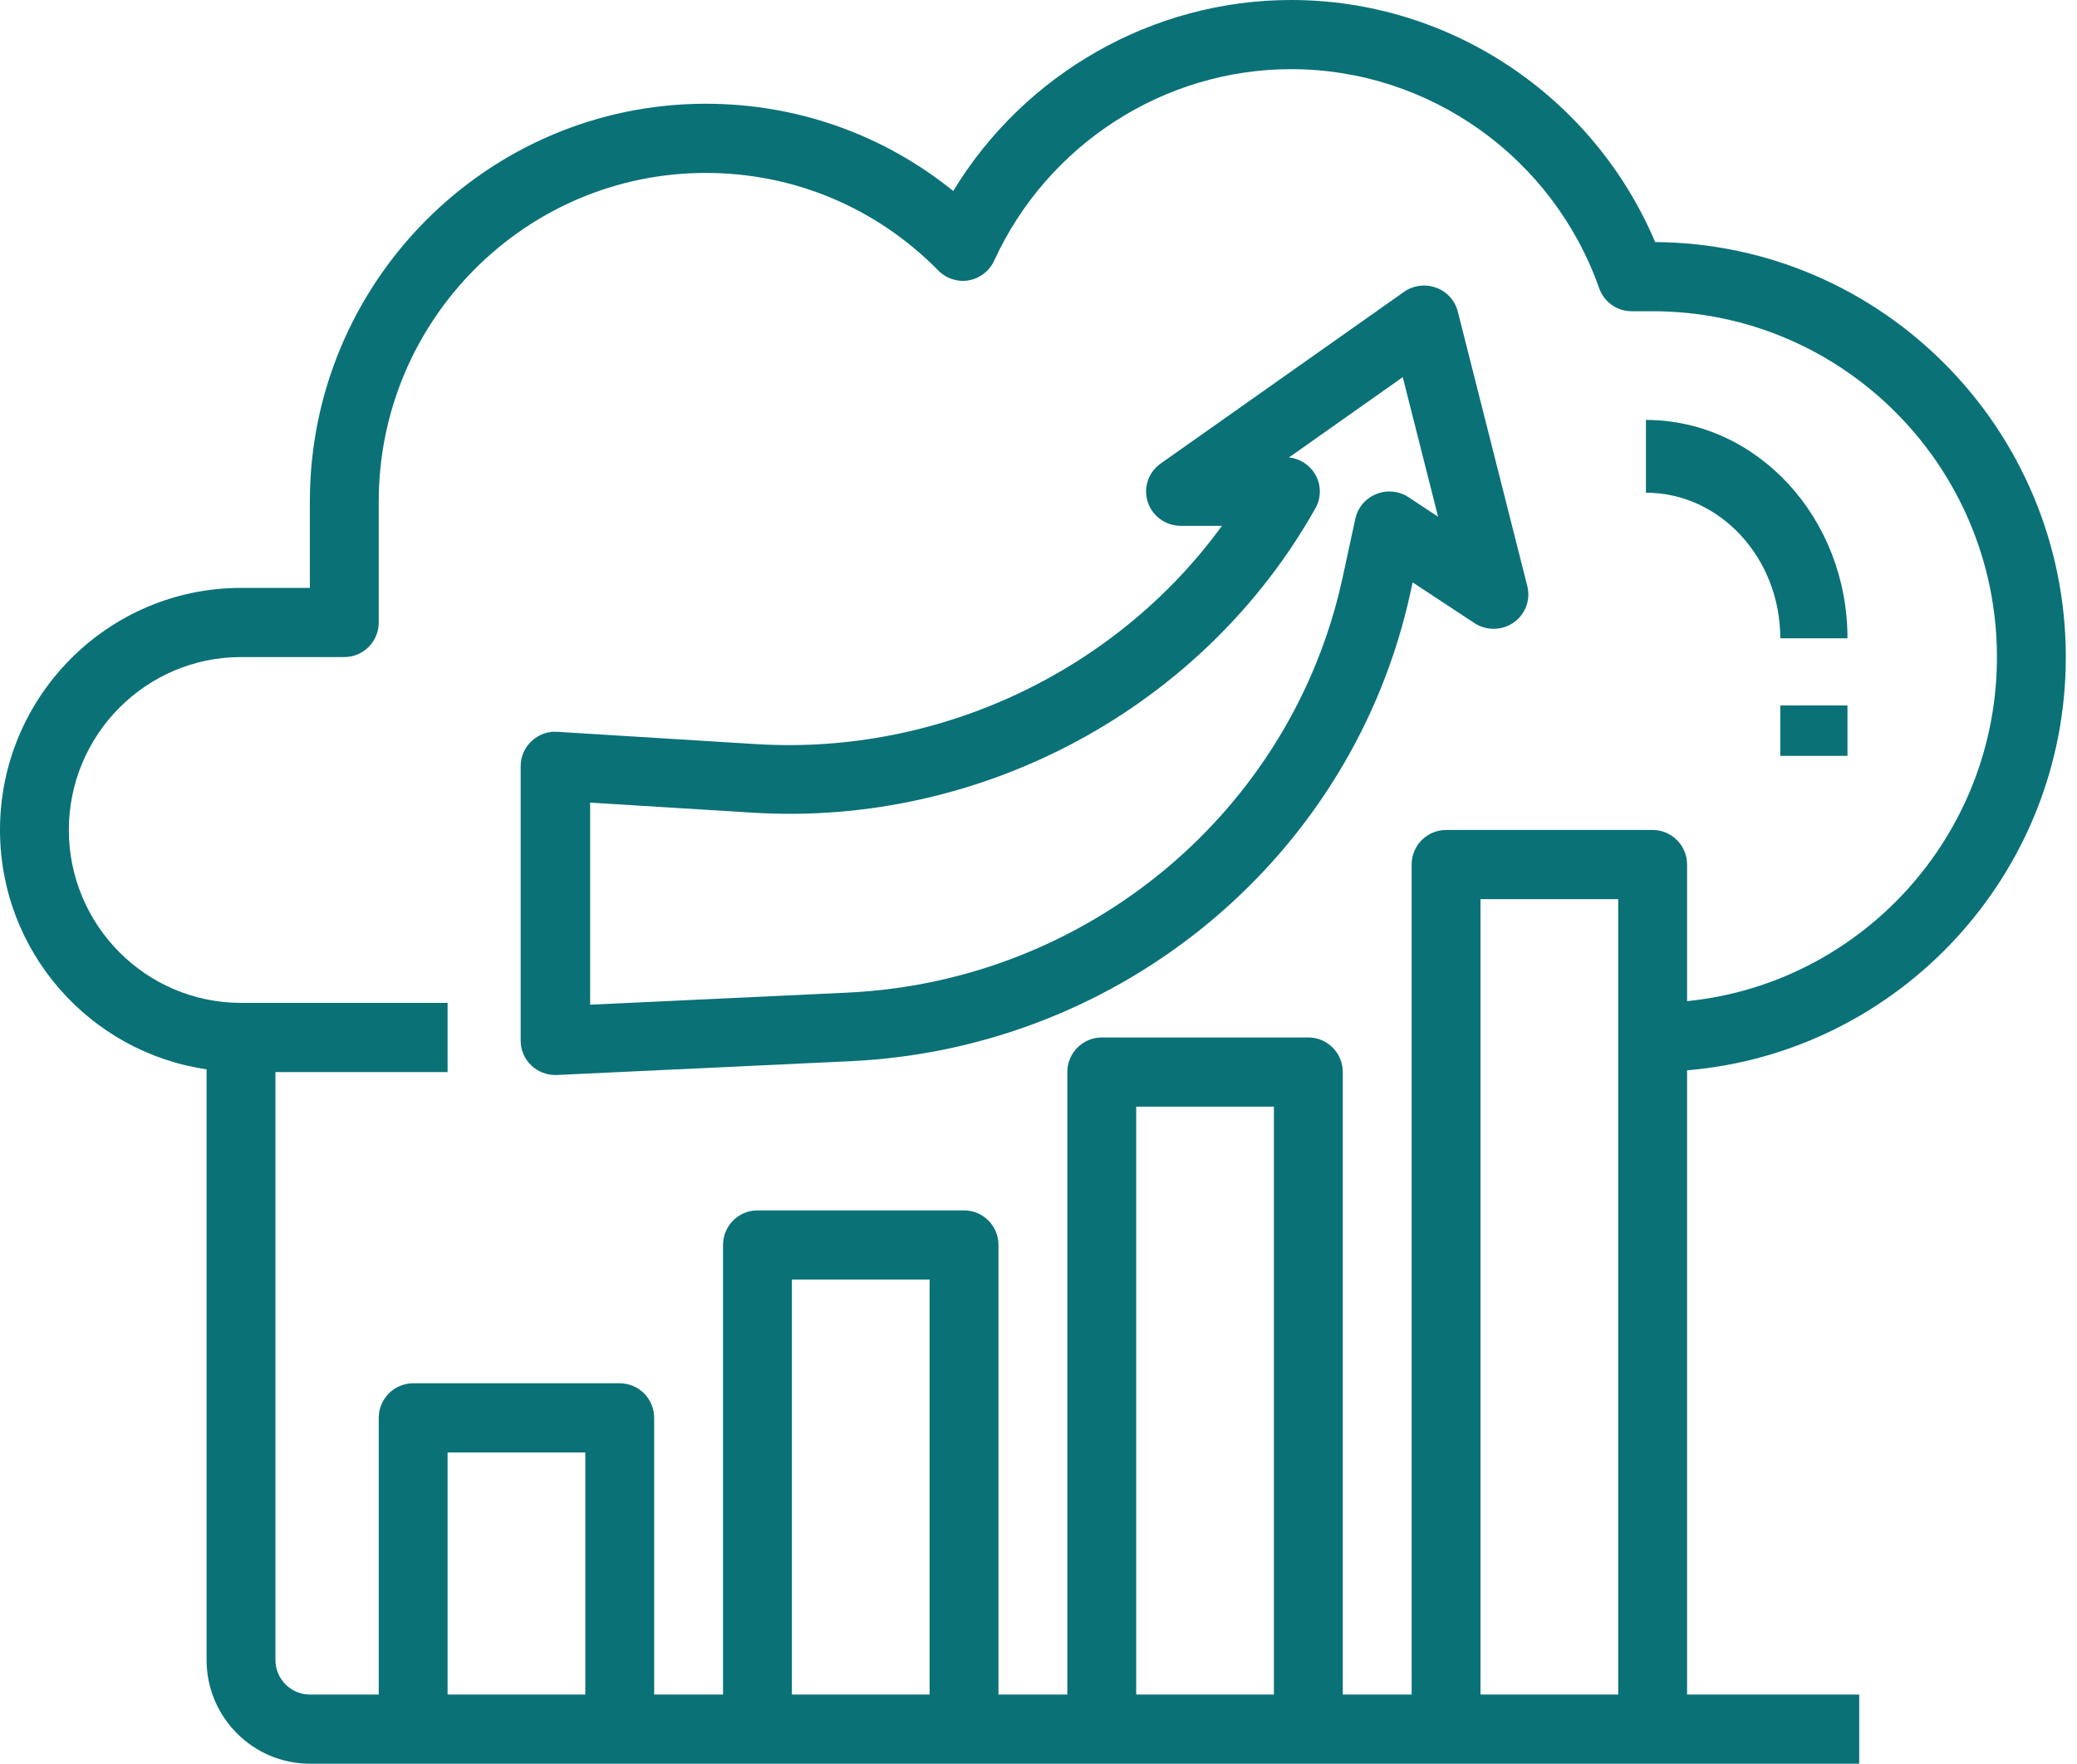
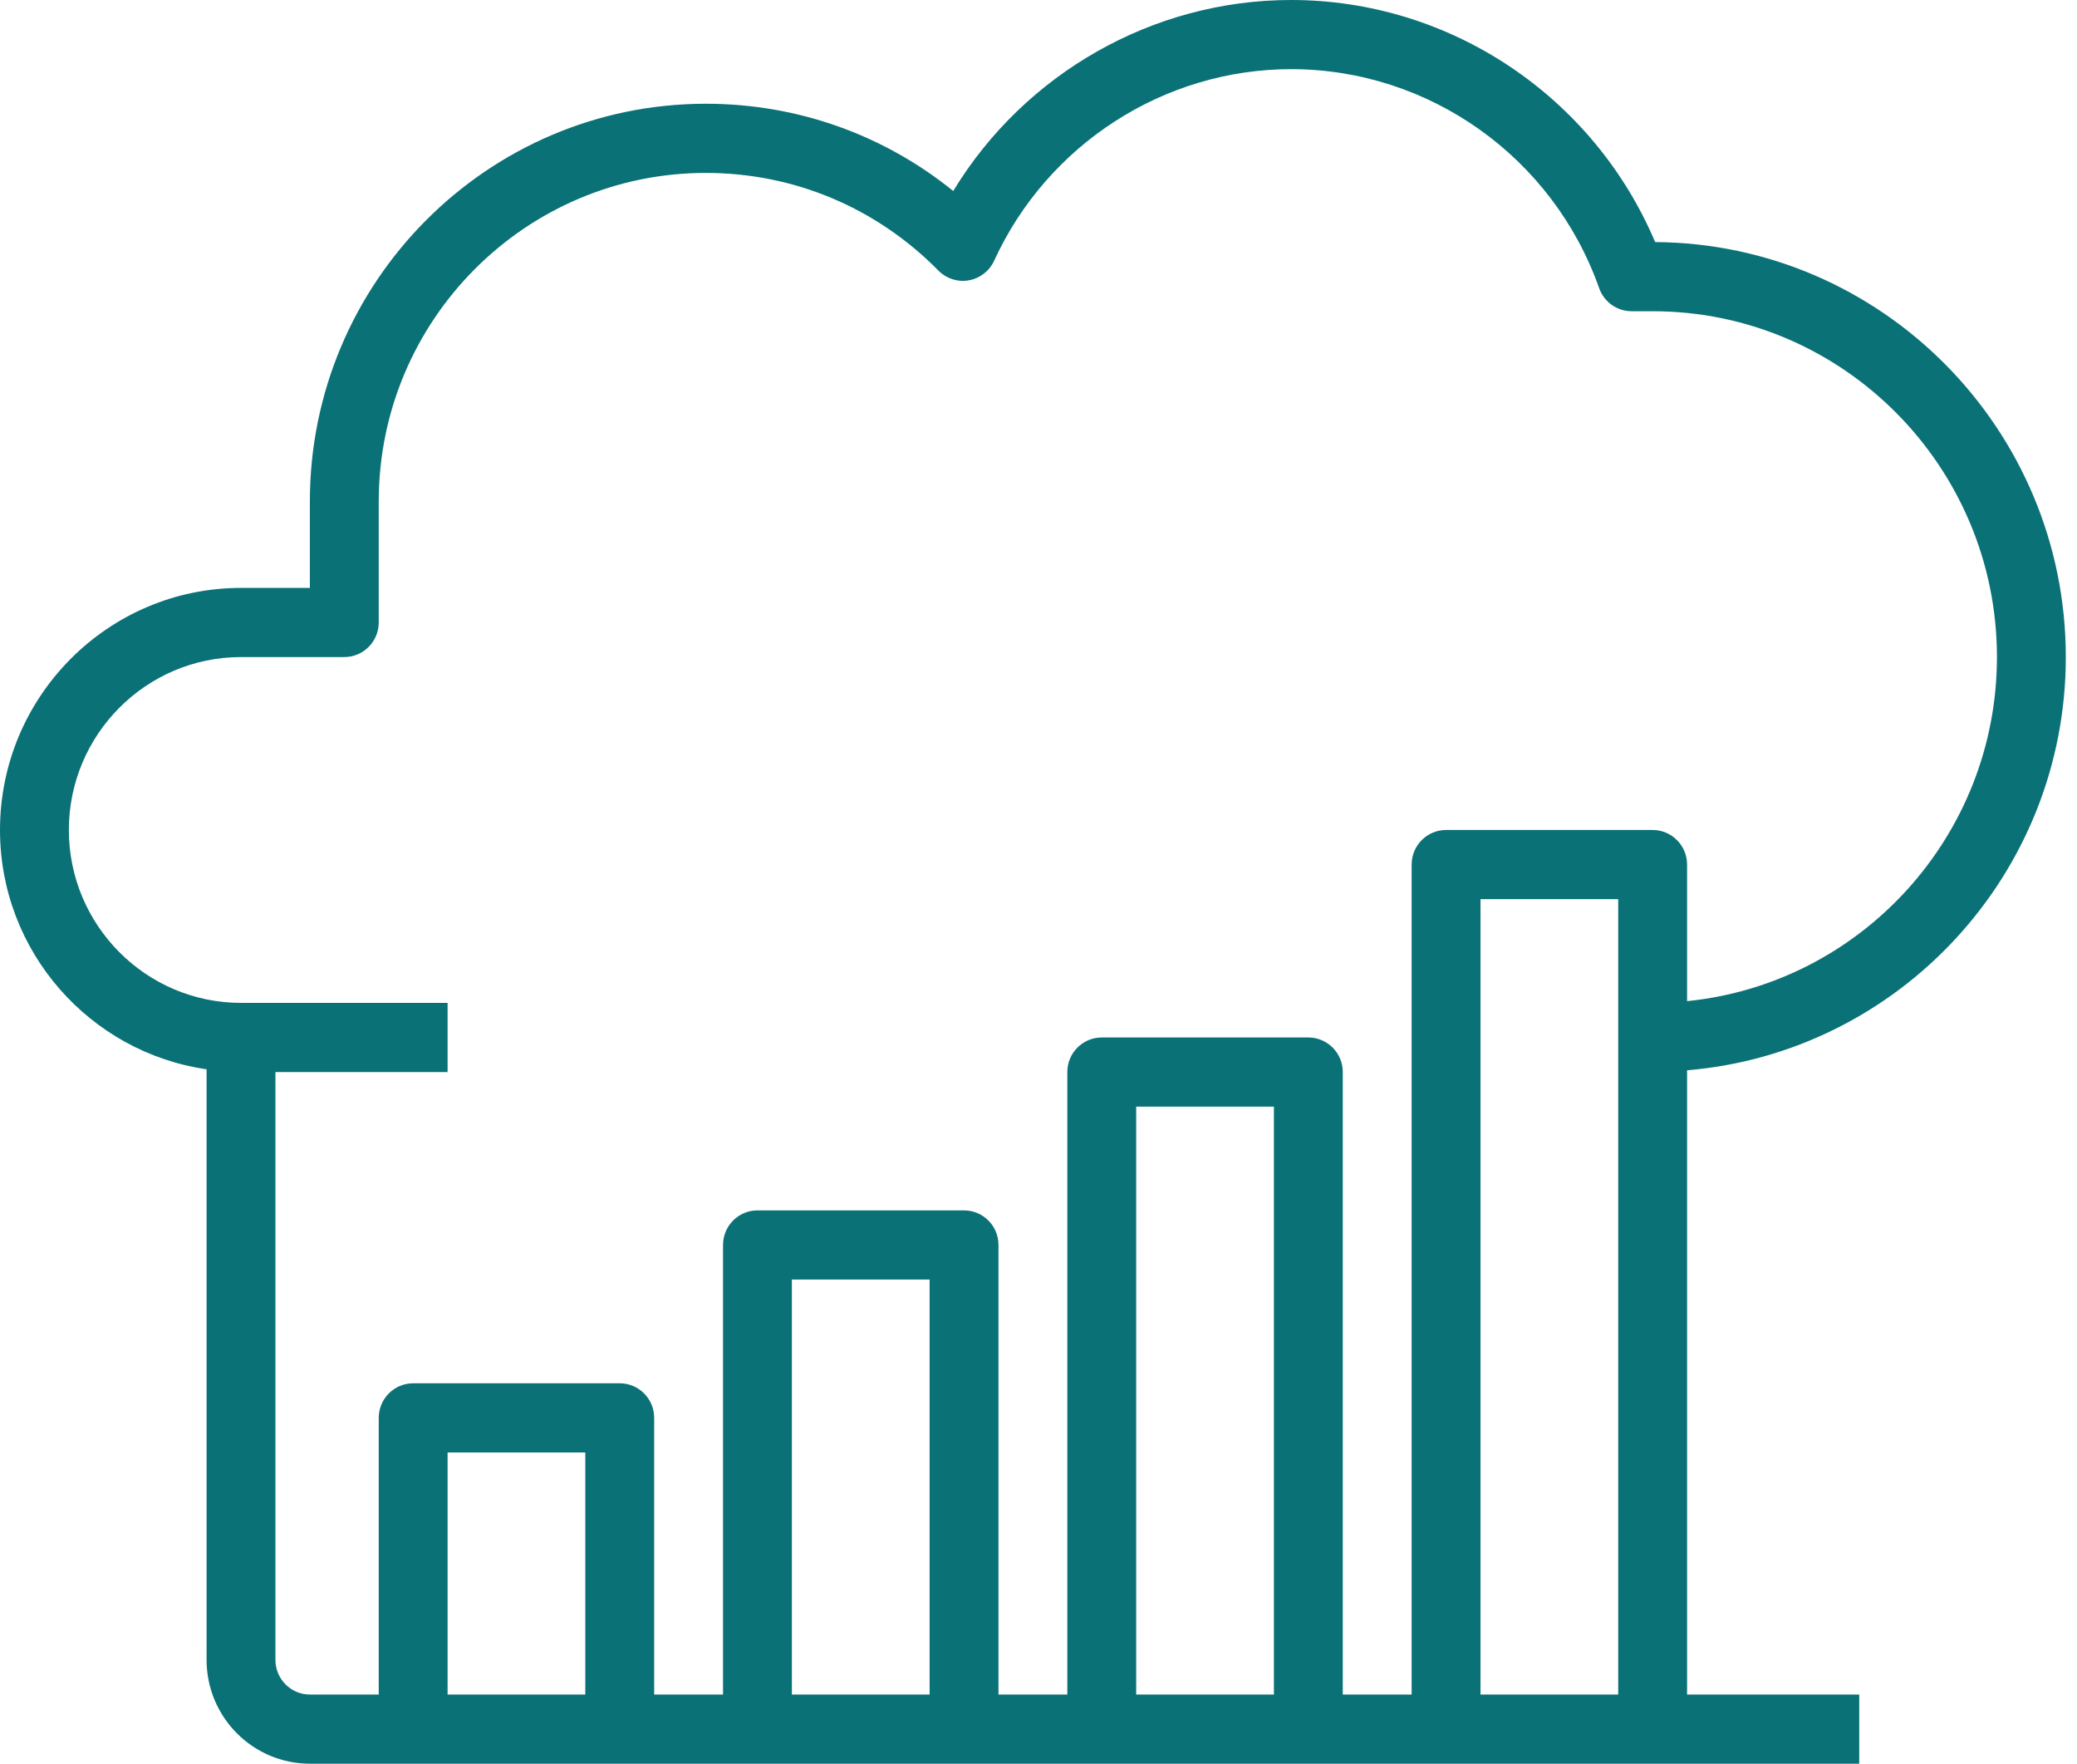
<svg xmlns="http://www.w3.org/2000/svg" width="106" height="90" viewBox="0 0 106 90" fill="none">
  <path d="M84.471 12.353C81.319 4.915 74.006 0 65.893 0C58.826 0 52.287 3.759 48.648 9.746C45.076 6.859 40.671 5.294 36.021 5.294C24.879 5.294 15.814 14.398 15.814 25.588V30H12.3C5.517 30 0 35.541 0 42.353C0 48.563 4.591 53.703 10.543 54.565V84.706C10.543 87.625 12.908 90 15.814 90H94.886V86.471H86.1V54.616C96.905 53.714 105.429 44.61 105.429 33.529C105.429 21.895 96.04 12.424 84.471 12.353ZM29.871 86.471H22.843V74.118H29.871V86.471ZM47.443 86.471H40.414V65.294H47.443V86.471ZM65.014 86.471H57.986V56.471H65.014V86.471ZM75.557 86.471V45.882H82.586V86.471H75.557ZM86.1 51.087V44.118C86.1 43.144 85.313 42.353 84.343 42.353H73.8C72.83 42.353 72.043 43.144 72.043 44.118V86.471H68.529V54.706C68.529 53.732 67.741 52.941 66.771 52.941H56.229C55.259 52.941 54.471 53.732 54.471 54.706V86.471H50.957V63.529C50.957 62.555 50.17 61.765 49.2 61.765H38.657C37.687 61.765 36.9 62.555 36.9 63.529V86.471H33.386V72.353C33.386 71.379 32.599 70.588 31.629 70.588H21.086C20.116 70.588 19.329 71.379 19.329 72.353V86.471H15.814C14.846 86.471 14.057 85.678 14.057 84.706V54.706H22.843V51.176H12.3C7.456 51.176 3.514 47.218 3.514 42.353C3.514 37.488 7.456 33.529 12.3 33.529H17.571C18.541 33.529 19.329 32.739 19.329 31.765V25.588C19.329 16.345 26.817 8.824 36.021 8.824C40.513 8.824 44.728 10.594 47.891 13.807C48.295 14.218 48.88 14.407 49.444 14.305C50.012 14.204 50.495 13.83 50.736 13.304C53.458 7.366 59.407 3.529 65.893 3.529C72.939 3.529 79.256 8.021 81.614 14.707C81.862 15.411 82.526 15.882 83.271 15.882H84.343C94.032 15.882 101.914 23.799 101.914 33.529C101.914 42.665 94.966 50.199 86.1 51.087Z" fill="#0A7177" />
-   <path d="M84 21.429V25.143C87.782 25.143 90.857 28.475 90.857 32.571H94.286C94.286 26.426 89.673 21.429 84 21.429Z" fill="#0A7177" />
-   <path d="M90.857 36H94.286V38.571H90.857V36Z" fill="#0A7177" />
-   <path d="M74.399 15.898C74.255 15.336 73.842 14.878 73.29 14.679C72.739 14.479 72.124 14.561 71.647 14.898L59.233 23.655C58.605 24.099 58.339 24.89 58.575 25.615C58.811 26.34 59.494 26.833 60.265 26.833H62.363C56.965 34.245 47.942 38.542 38.607 37.972L28.455 37.345C27.956 37.307 27.487 37.485 27.13 37.816C26.774 38.148 26.572 38.61 26.572 39.093V53.106C26.572 53.584 26.77 54.043 27.121 54.374C27.451 54.684 27.891 54.857 28.345 54.857C28.373 54.857 28.402 54.857 28.428 54.855L43.427 54.15C57.325 53.494 69.068 43.654 71.985 30.217L72.094 29.719L75.243 31.793C75.851 32.194 76.647 32.185 77.249 31.767C77.846 31.35 78.125 30.612 77.947 29.91L74.399 15.898ZM71.889 25.375C71.4 25.051 70.783 24.99 70.239 25.211C69.694 25.43 69.295 25.899 69.171 26.466L68.517 29.484C65.938 41.37 55.552 50.074 43.261 50.652L30.118 51.268V40.957L38.386 41.468C50.134 42.209 61.42 36.095 67.135 25.932C67.44 25.389 67.431 24.727 67.114 24.193C66.828 23.715 66.335 23.401 65.784 23.342L71.59 19.245L73.392 26.367L71.889 25.375Z" fill="#0A7177" />
</svg>